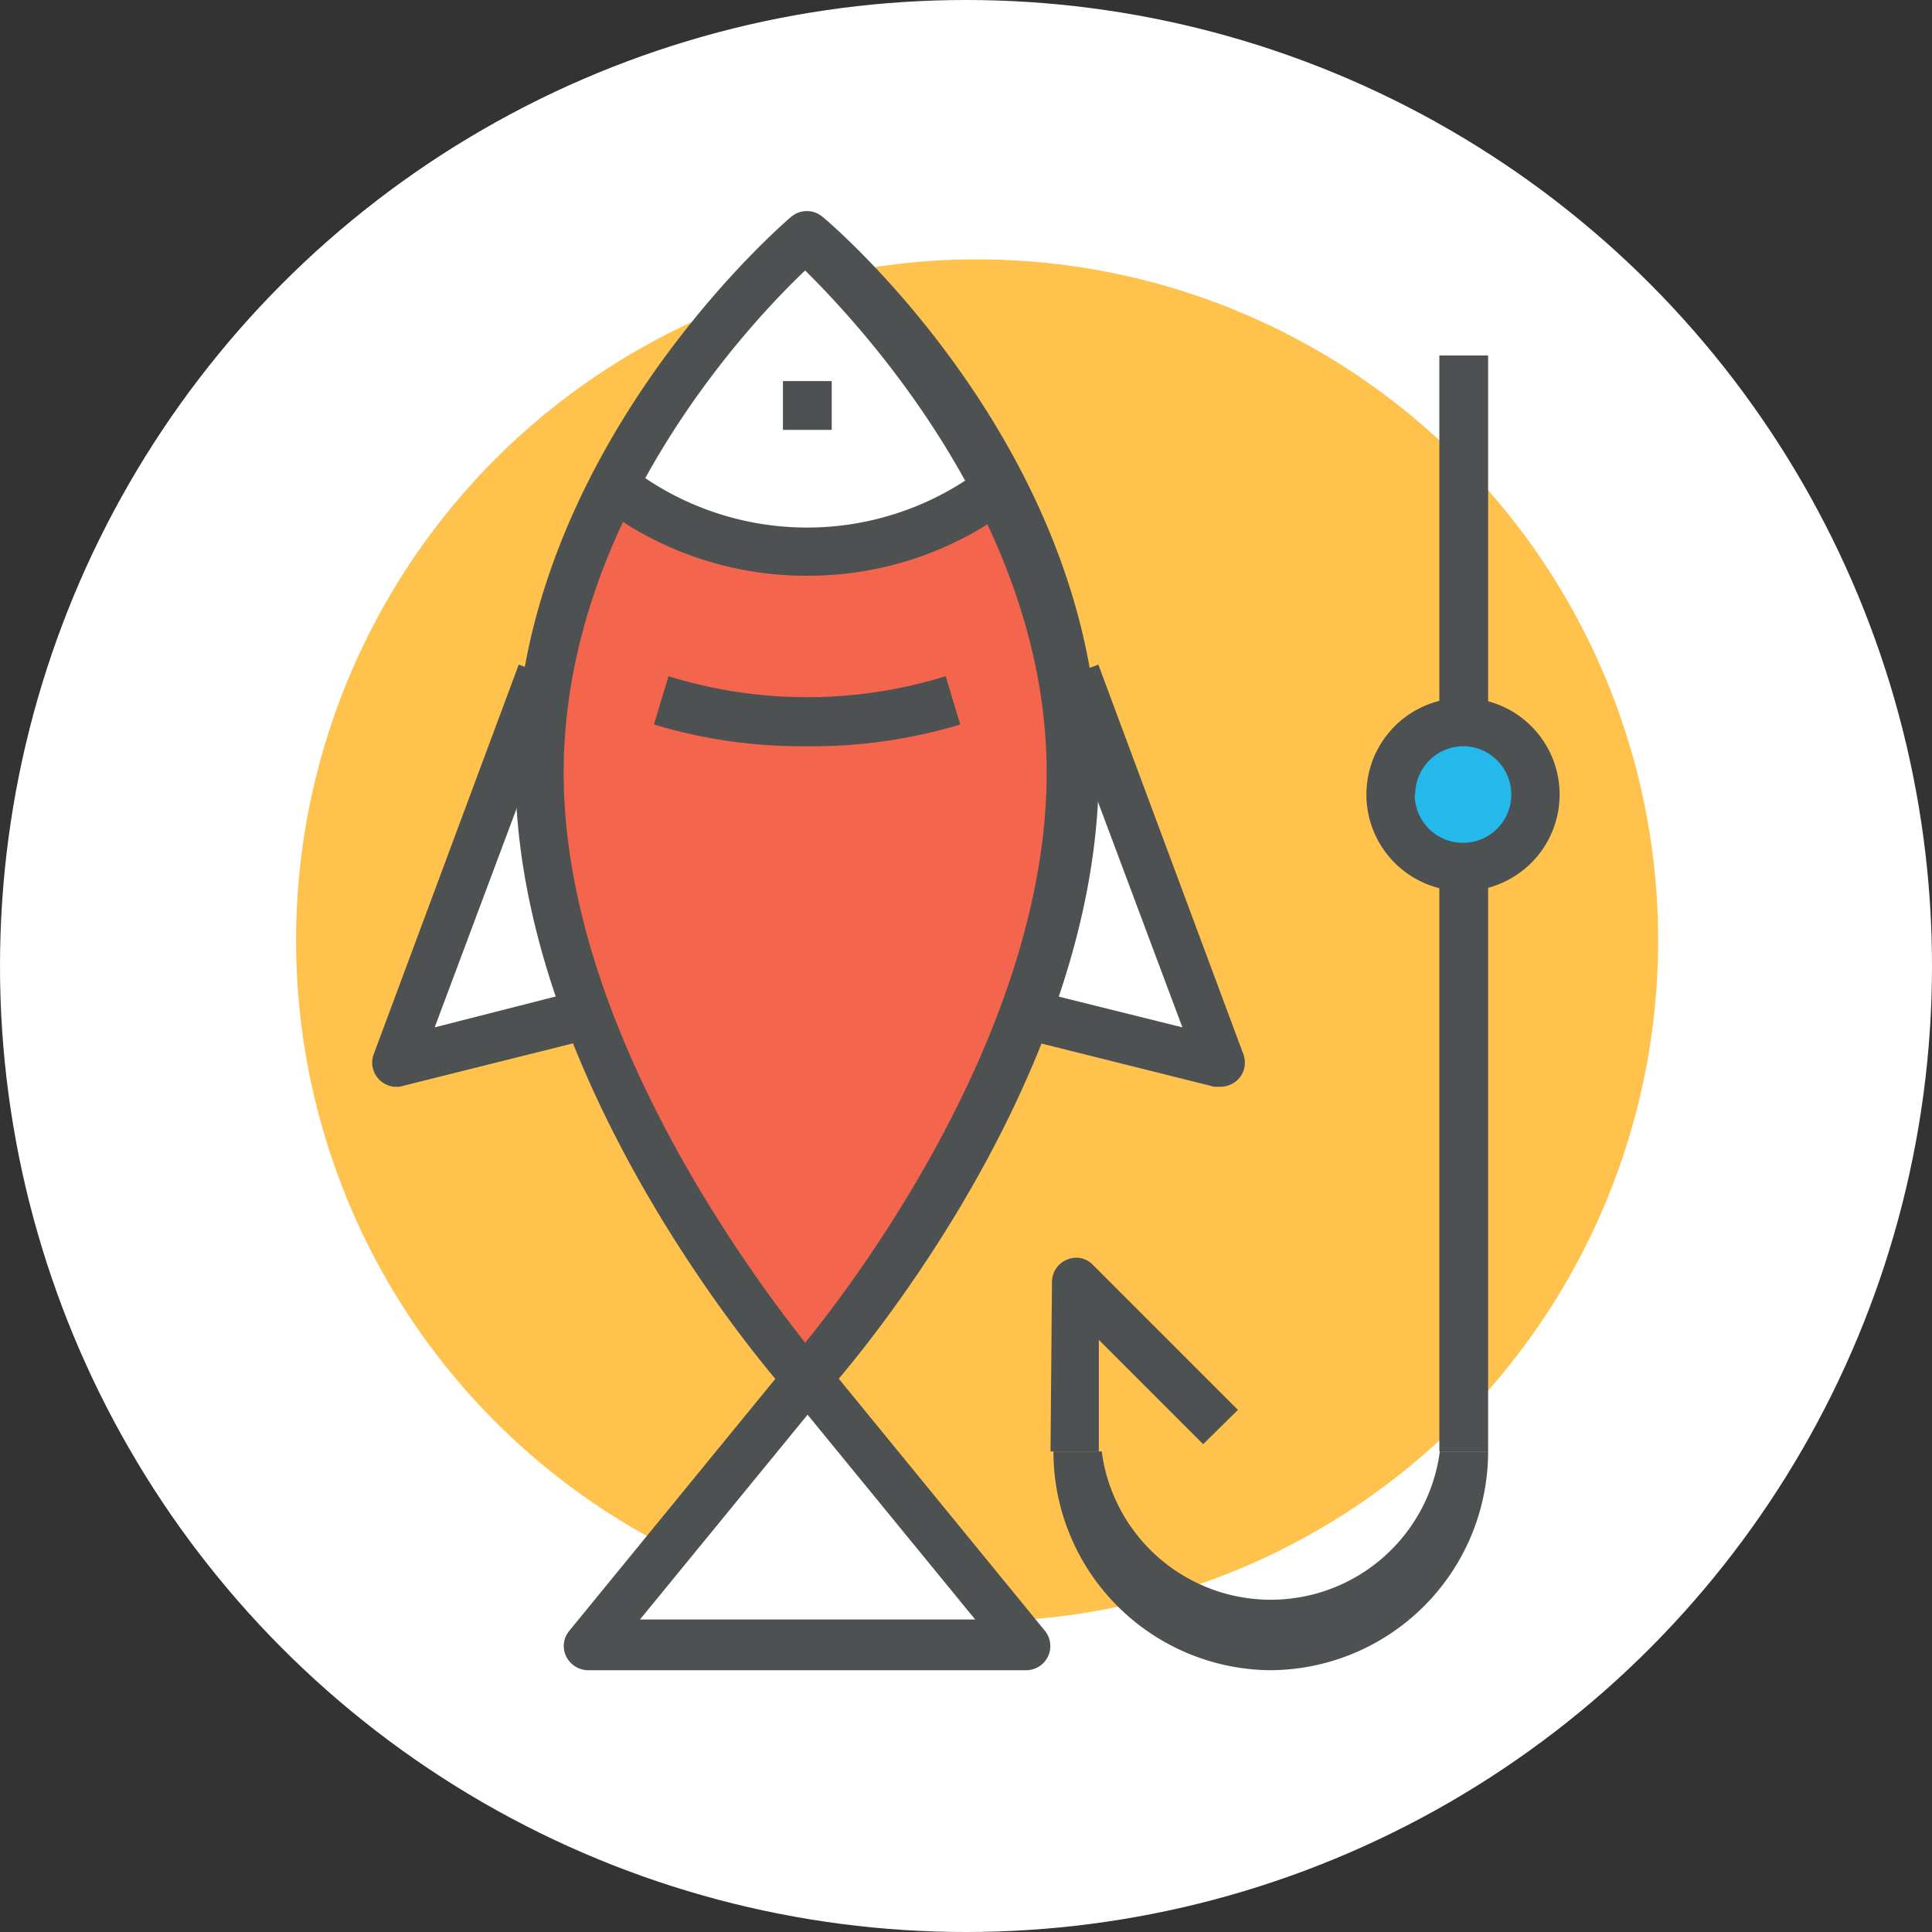
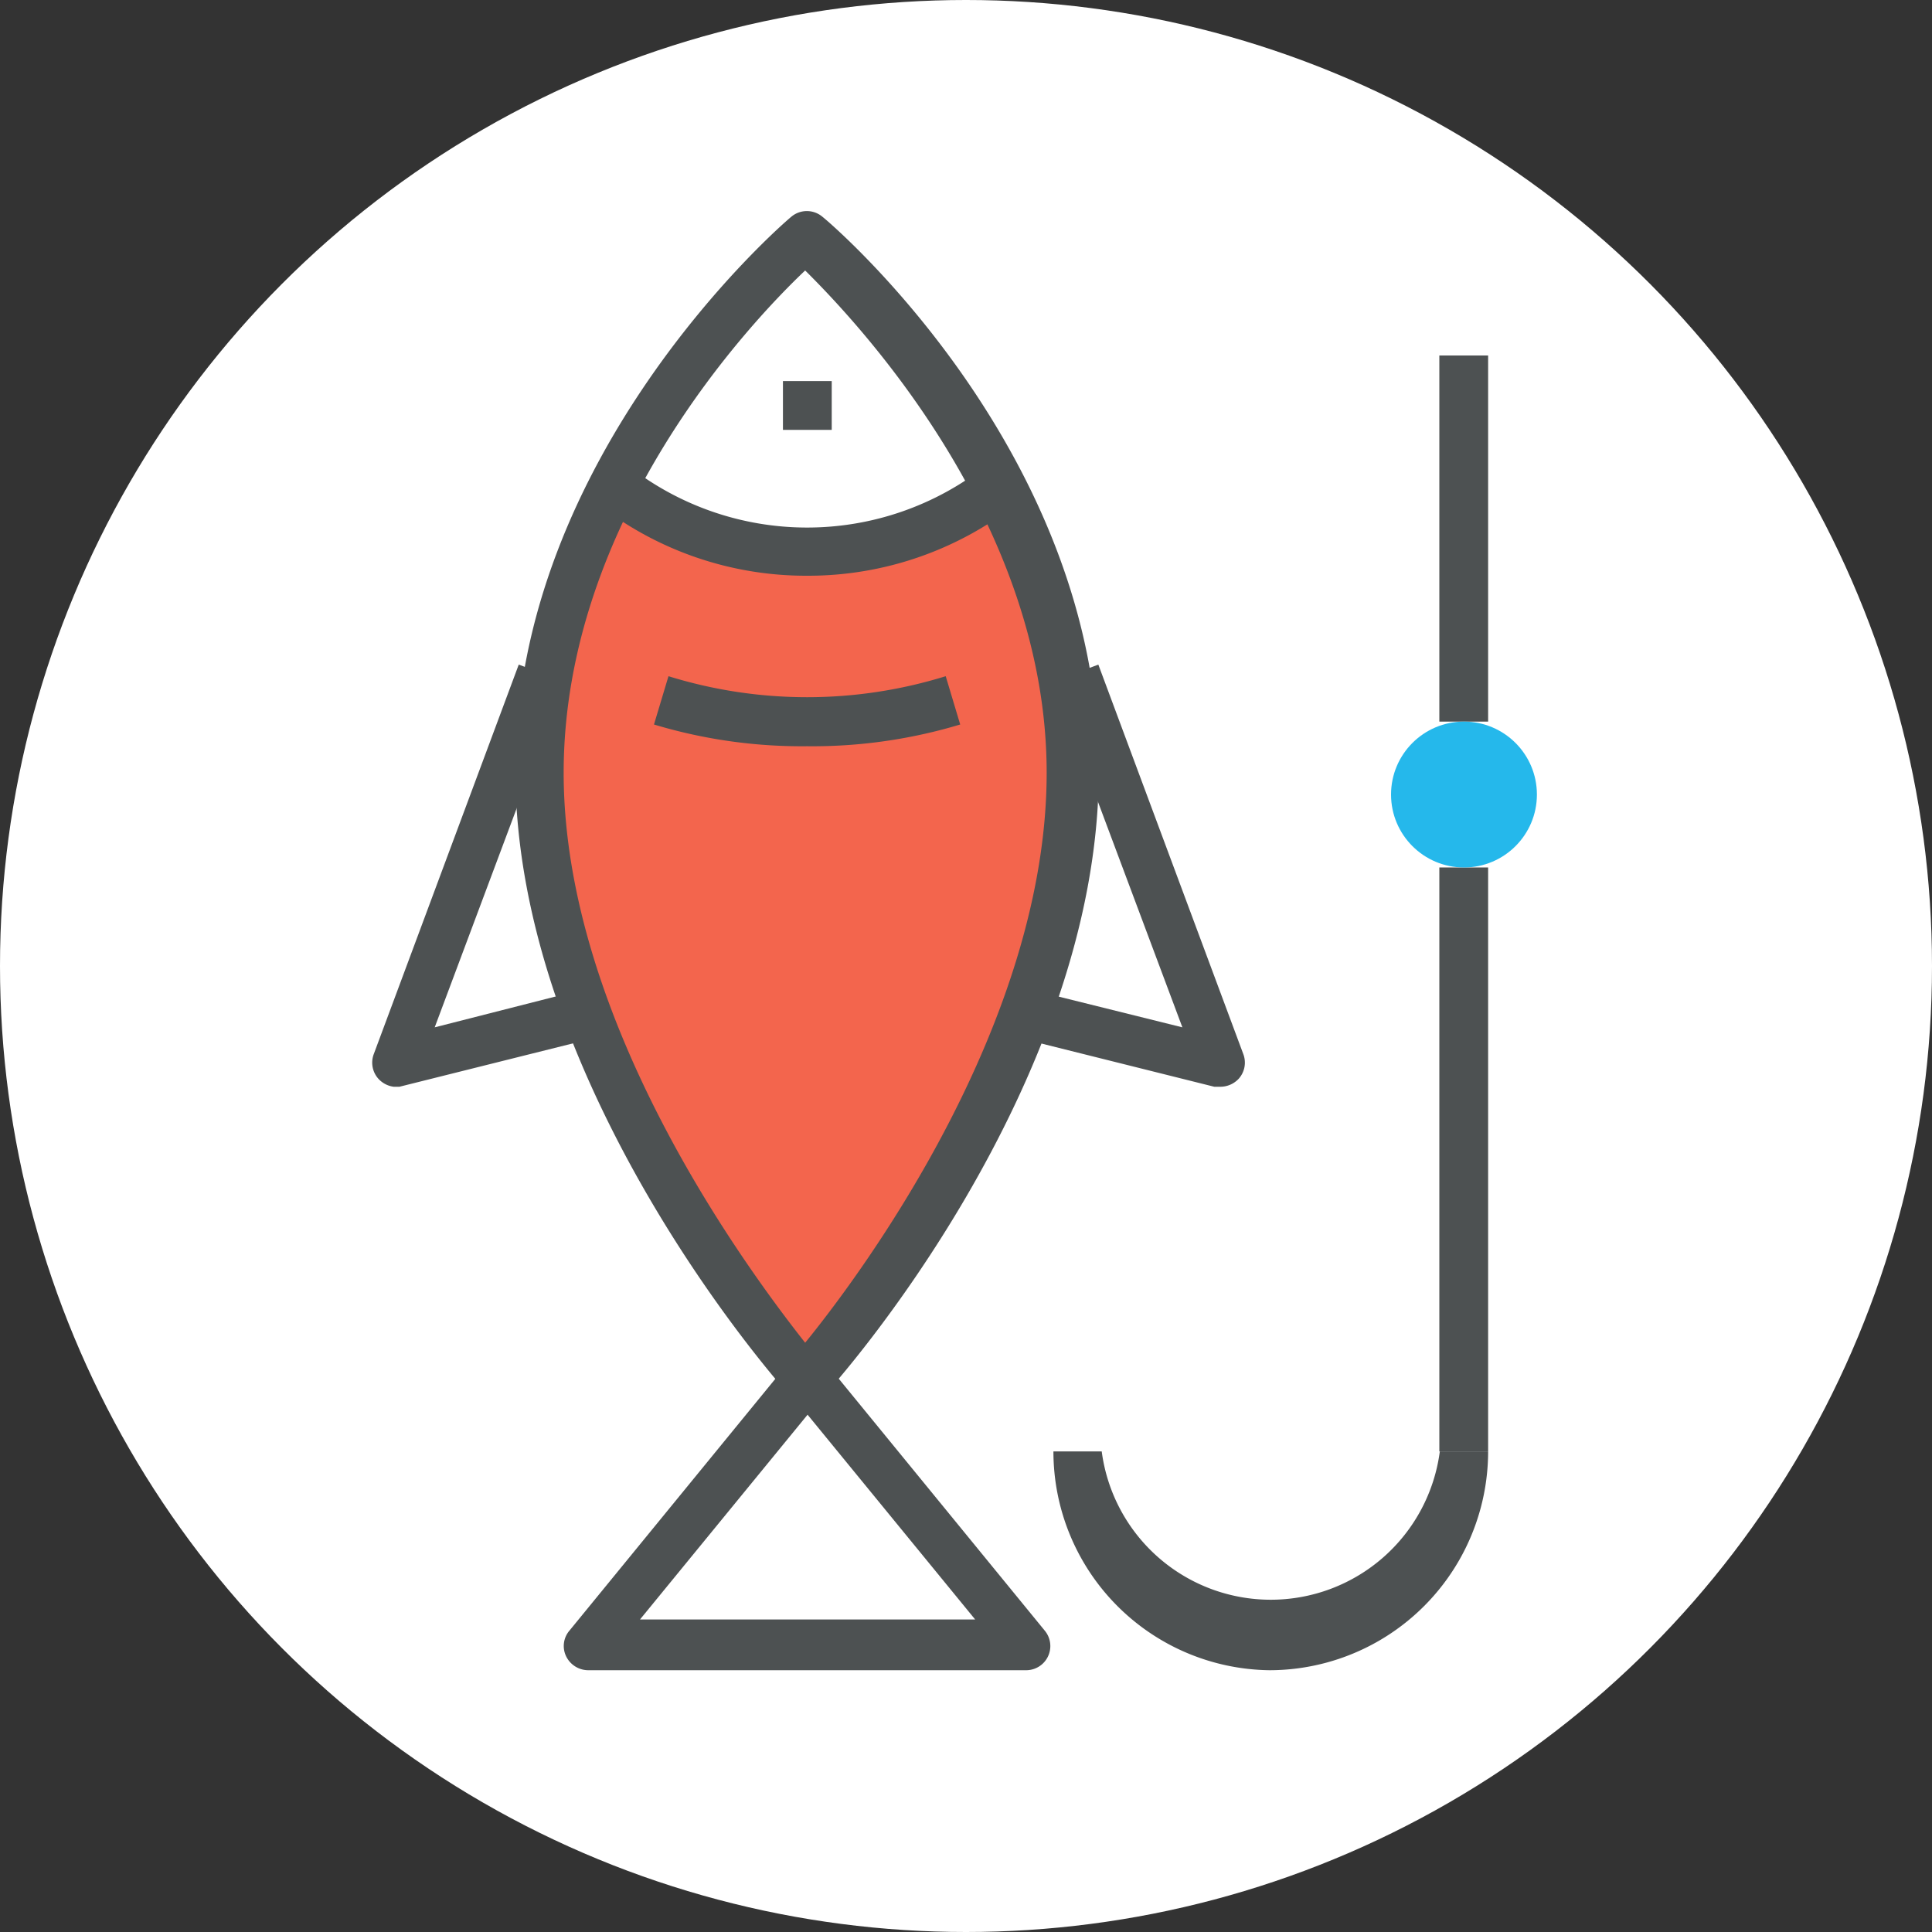
<svg xmlns="http://www.w3.org/2000/svg" width="40" height="40" viewBox="0 0 40 40">
  <rect x="0" y="0" width="40" height="40" fill="#333333" stroke="none" />
  <title>CTB_IconSet_Categories_Club</title>
  <circle cx="20" cy="20" r="20" fill="#fff" />
  <circle cx="20" cy="20" r="19.84" fill="#fff" />
-   <circle cx="20.23" cy="19.47" r="14.1" fill="#fec24d" />
  <path d="M16.71,11.42a6.48,6.48,0,0,0,4-1.38A12.88,12.88,0,0,1,22.25,16c0,6.4-5.54,12.59-5.54,12.59S11.17,22.35,11.17,16A13,13,0,0,1,12.7,10,6.53,6.53,0,0,0,16.71,11.42Z" fill="#f3654d" />
  <path d="M12.7,10a18.65,18.65,0,0,1,4-5.17,18.73,18.73,0,0,1,4,5.17,6.48,6.48,0,0,1-4,1.38A6.53,6.53,0,0,1,12.7,10Z" fill="#fff" />
  <polygon points="11.17 13.93 8.15 21.99 12.18 20.98 11.17 13.93" fill="#fff" />
  <polygon points="22.25 13.93 25.27 21.99 21.24 20.98 22.25 13.93" fill="#fff" />
  <path d="M16.33,28.87c-.23-.25-5.66-6.41-5.66-12.92S16.15,4.68,16.38,4.49a.5.5,0,0,1,.65,0c.24.19,5.72,4.9,5.72,11.46s-5.43,12.67-5.67,12.92a.48.48,0,0,1-.37.17A.52.52,0,0,1,16.33,28.87ZM11.67,16c0,5.16,3.81,10.29,5,11.8,1.23-1.51,5-6.63,5-11.8s-3.88-9.29-5-10.4C15.55,6.66,11.67,10.75,11.67,16Z" fill="#4d5152" />
  <polygon points="12.18 34.08 21.24 34.08 16.71 28.54 12.18 34.08" fill="#fff" />
  <path d="M11.72,34.29a.49.49,0,0,1,.07-.53l4.53-5.54a.53.53,0,0,1,.78,0l4.53,5.54a.5.5,0,0,1-.39.82H12.18A.51.51,0,0,1,11.72,34.29Zm5-5-3.47,4.24h6.94Z" fill="#4d5152" />
  <path d="M8.15,22.5l.12,0,4-1-.25-1L9,21.27l2.68-7.16-.94-.35-3,8.06a.5.5,0,0,0,.09.51A.52.52,0,0,0,8.15,22.5Z" fill="#4d5152" />
  <path d="M25.27,22.5a.52.52,0,0,0,.38-.17.5.5,0,0,0,.09-.51l-3-8.06-.94.35,2.68,7.16-3.1-.77-.24,1,4,1Z" fill="#4d5152" />
  <path d="M16.71,11.92a7,7,0,0,0,4.34-1.49l-.62-.8a6,6,0,0,1-7.44,0l-.62.8A7,7,0,0,0,16.71,11.92Z" fill="#4d5152" />
  <rect x="16.21" y="7.89" width="1.01" height="1.01" fill="#4d5152" />
  <path d="M16.71,15.45A10.6,10.6,0,0,0,19.88,15l-.3-1a9.69,9.69,0,0,1-5.74,0l-.3,1A10.6,10.6,0,0,0,16.71,15.45Z" fill="#4d5152" />
  <rect x="29.8" y="17.96" width="1.01" height="12.09" fill="#4d5152" />
  <rect x="29.8" y="7.36" width="1.01" height="7.58" fill="#4d5152" />
  <path d="M26.28,34.58a4.53,4.53,0,0,0,4.53-4.53h-1a3.53,3.53,0,0,1-7,0h-1A4.53,4.53,0,0,0,26.28,34.58Z" fill="#4d5152" />
-   <path d="M21.75,30.05h1V27.74l2.16,2.16.72-.71-3-3a.48.48,0,0,0-.54-.11.5.5,0,0,0-.31.46Z" fill="#4d5152" />
  <circle cx="30.31" cy="16.45" r="1.51" fill="#25b8eb" />
-   <path d="M28.29,16.45a2,2,0,1,1,2,2A2,2,0,0,1,28.29,16.45Zm1,0a1,1,0,1,0,1-1A1,1,0,0,0,29.3,16.45Z" fill="#4d5152" />
</svg>